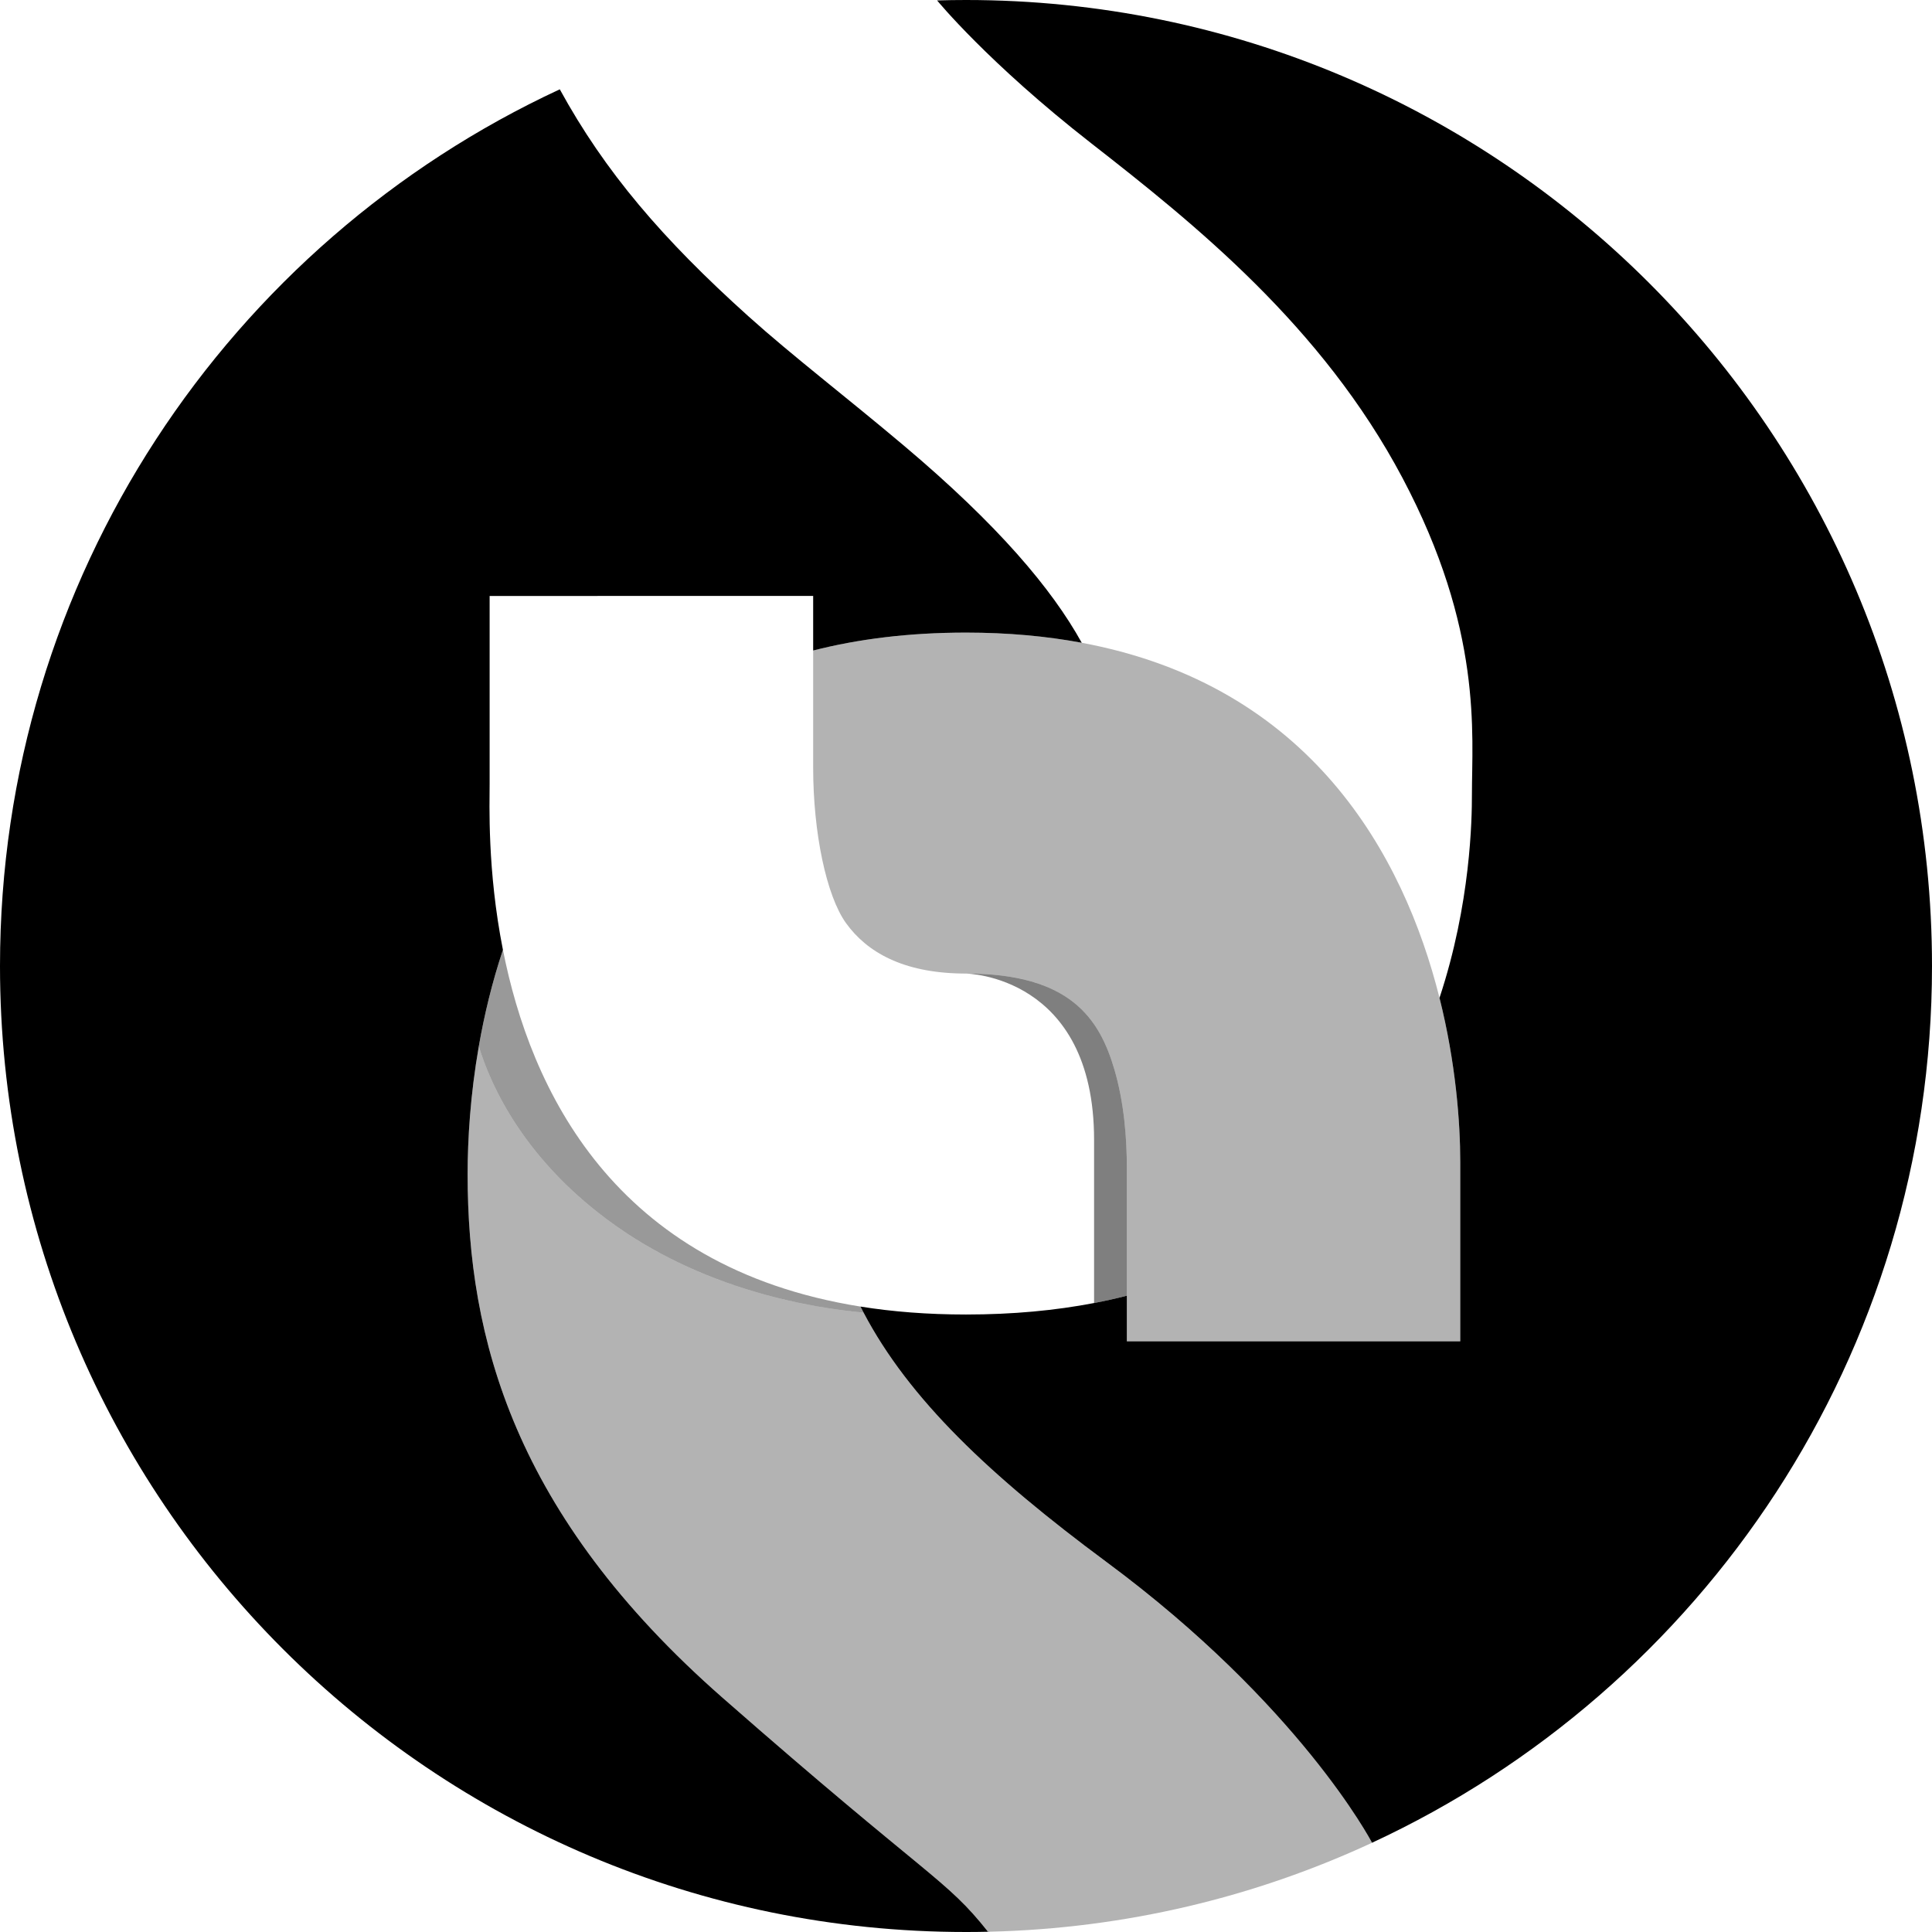
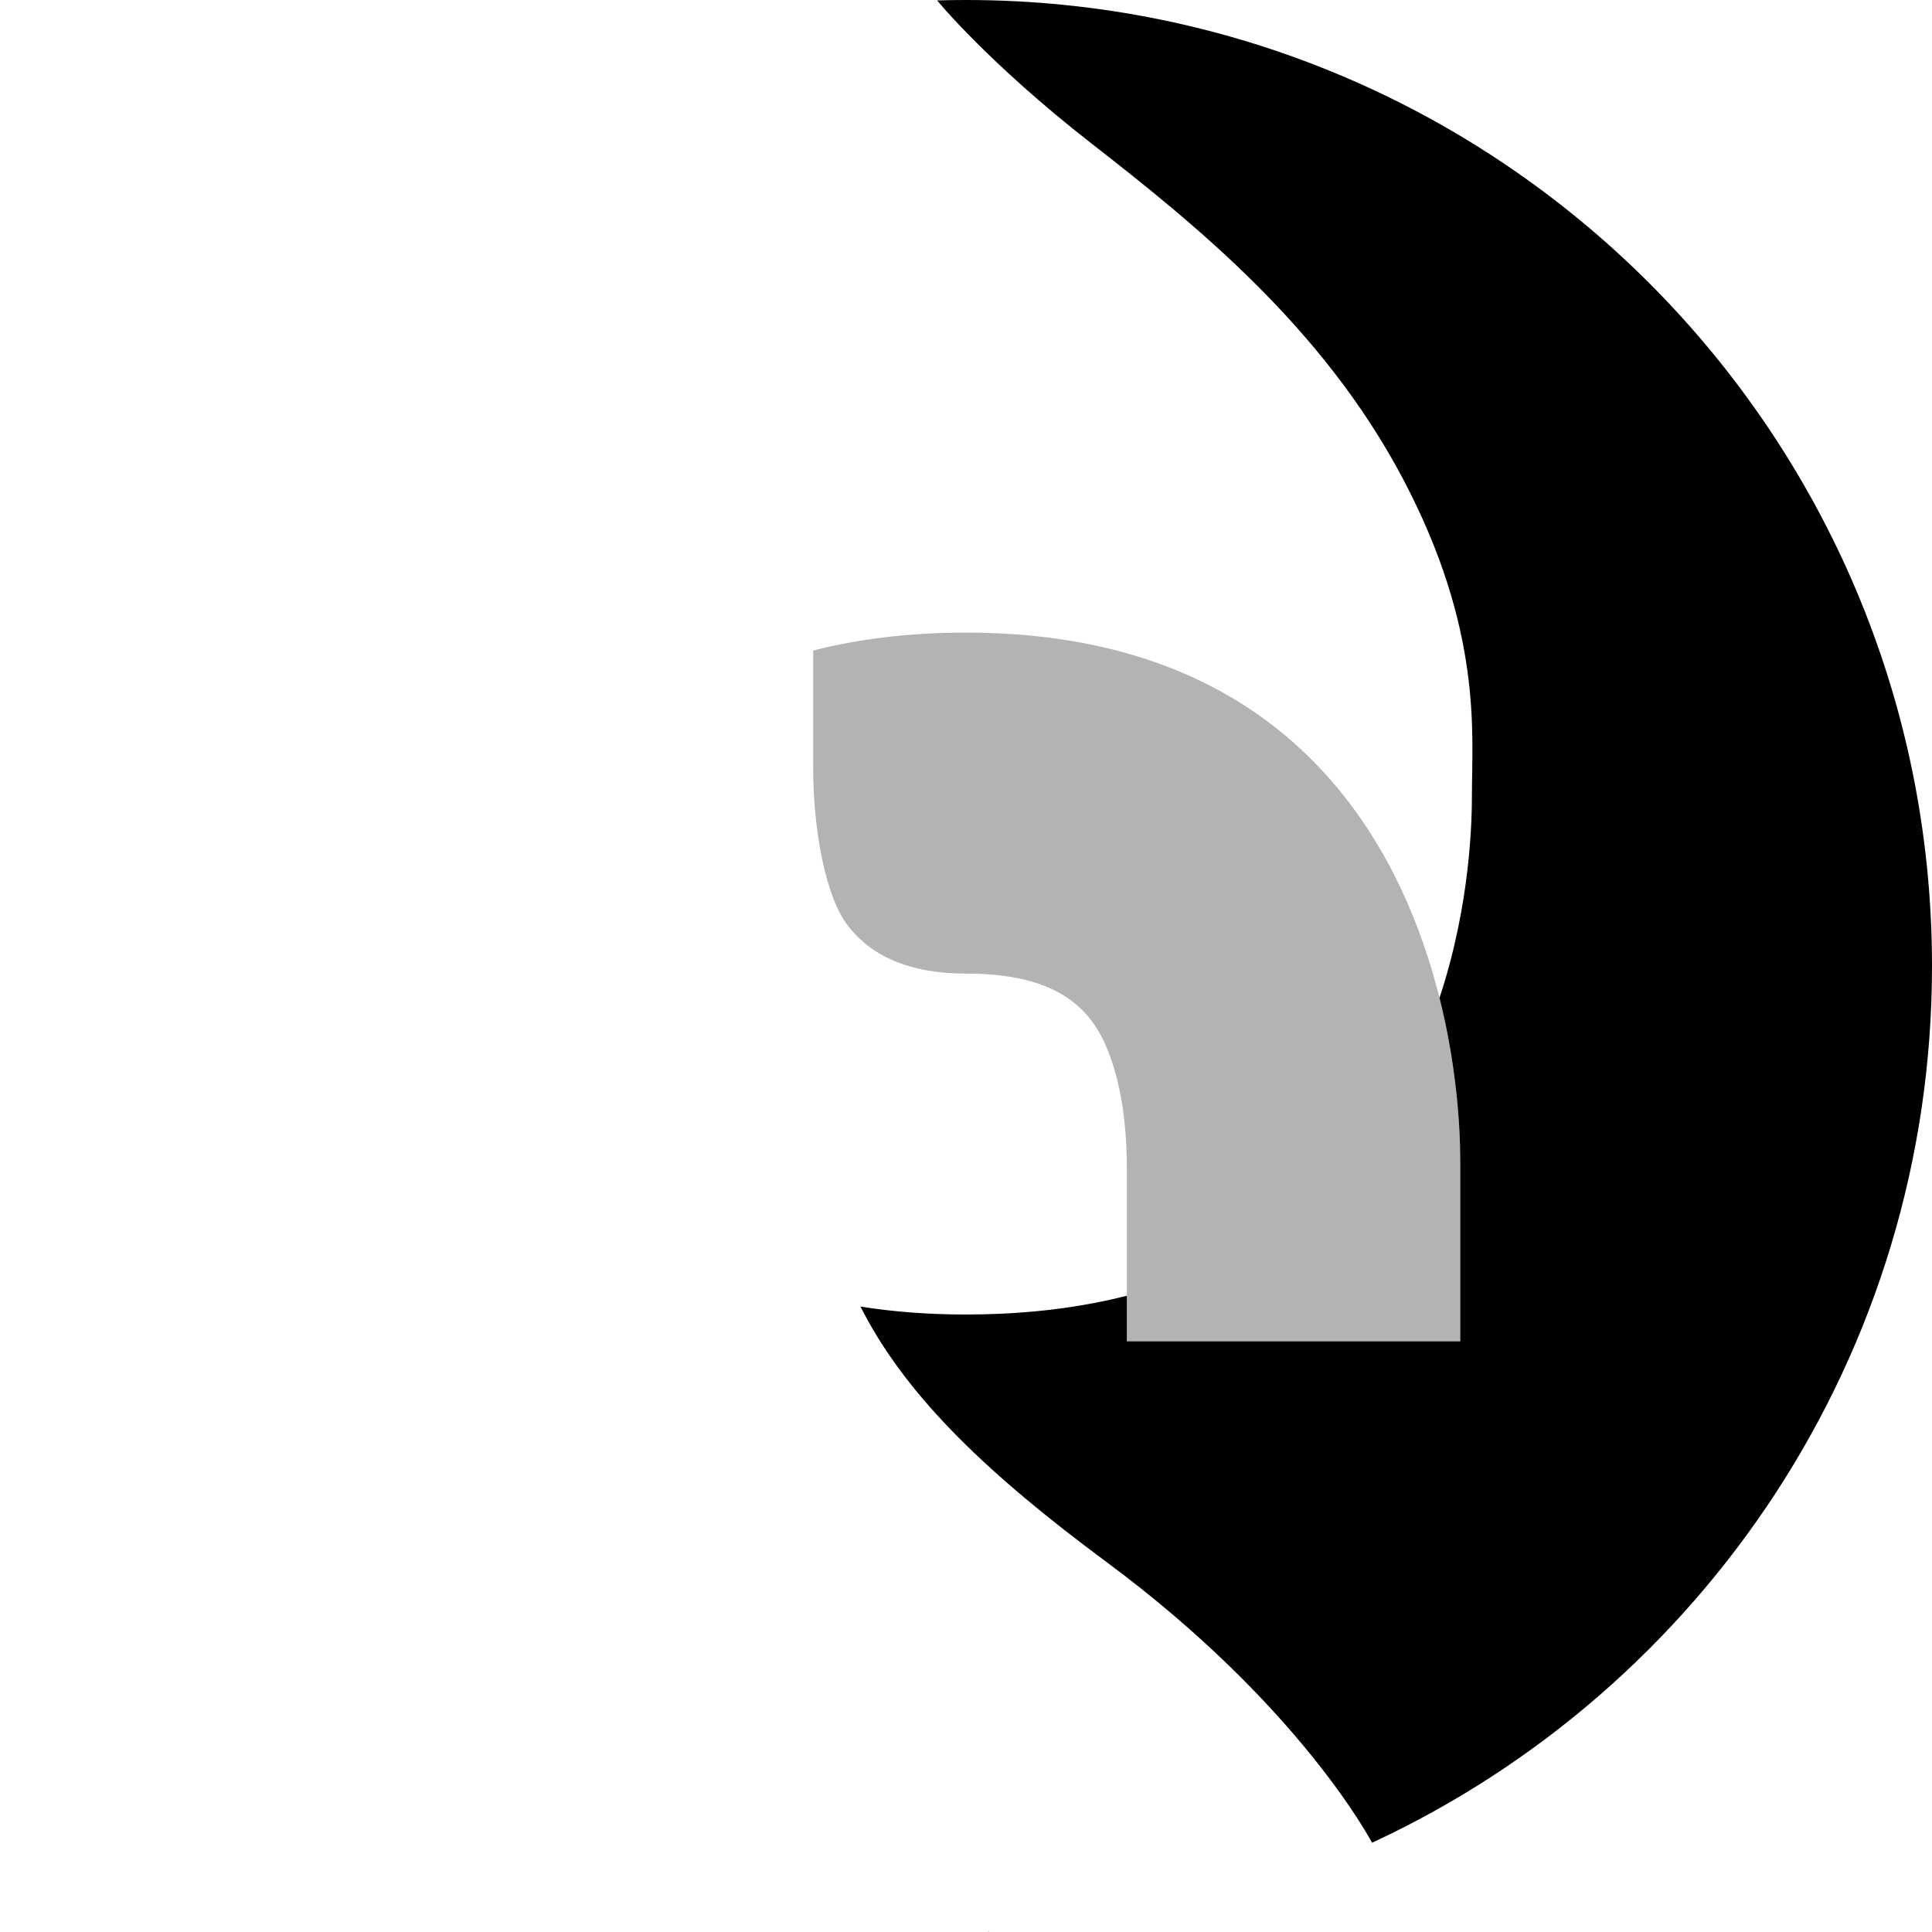
<svg xmlns="http://www.w3.org/2000/svg" viewBox="0 0 936.86 936.86" width="2500" height="2500">
-   <path d="M479.11 936.74c-3.55.08-7.11.12-10.68.12C209.72 936.86 0 727.14 0 468.43 0 280.08 111.16 117.7 271.45 43.31c21.94 40.07 49.93 72.72 91.53 110.12 21.25 19.1 47.21 38.95 75.34 62.67 45.67 38.51 71.7 69.35 86.24 95.59-17.1-3.2-35.76-4.93-56.13-4.93-27.71 0-52.3 3.11-74.11 8.69v-26.46H237.43v91.11c0 9.44-1.21 41.78 6.45 80.5-5.31 15.91-9.07 31.74-11.7 46.78-4.12 23.57-5.42 45.18-5.42 62.05 0 79.11 22.23 164.89 123.56 253.78 101.17 88.75 107.98 87.3 128.79 113.53z" />
-   <path d="M665.32 893.58s-.01.02-.02.02c-56.62 26.27-119.36 41.55-185.5 43.12-.23.01-.46.02-.69.02-20.81-26.23-27.62-24.78-128.79-113.53-101.33-88.89-123.56-174.67-123.56-253.78 0-16.87 1.3-38.48 5.42-62.05 5.61 18.5 21.91 55.78 66.92 87.38 43.81 30.76 93.65 39.37 119.67 41.75 22.05 41.91 61.05 78.92 117.77 120.92 93.48 69.23 128.25 135.12 128.78 136.15z" opacity=".3" />
  <path d="M479.8 936.72l-.59.14s-.06-.08-.1-.12c.23 0 .46-.01.69-.02zM665.33 893.59h-.03s.01.01.02-.01h.01z" />
  <path d="M708.1 563.43v87H546.43v-84c0-14.86-1.37-31.79-6-47.67-7.31-25.07-21.67-46.66-72-46.66 0 0-.79-.04-2.22-.02-28.22-.48-45.71-10.2-55.97-24.46-9.48-13.19-15.92-43.69-15.92-75.36v-56.81c21.81-5.58 46.4-8.69 74.11-8.69 20.37 0 39.03 1.73 56.13 4.93 111.05 20.71 156.13 102.96 173.48 172.19 7.92 31.59 10.06 60.47 10.06 79.55z" opacity=".3" />
-   <path d="M418.77 636.51c-26.02-2.38-75.86-10.99-119.67-41.75-45.01-31.6-61.31-68.88-66.92-87.38 2.63-15.04 6.39-30.87 11.7-46.78 13.31 67.31 53.45 153.89 173.38 172.98.49.98 1 1.96 1.51 2.93z" opacity=".4" />
  <path d="M936.86 468.43c0 188.38-111.2 350.79-271.54 425.15-.53-1.03-35.3-66.92-128.78-136.15-56.72-42-95.72-79.01-117.77-120.92-.51-.97-1.02-1.95-1.51-2.93 15.66 2.51 32.67 3.85 51.17 3.85 22.75 0 43.39-1.97 62.11-5.57 5.46-1.04 10.75-2.23 15.89-3.54v22.11H708.1v-87c0-19.08-2.14-47.96-10.06-79.55 15.16-45.74 15.72-86.84 15.72-98.45 0-29.67 5.33-80-33.67-153.67-39-73.66-101-123.33-151-162.33S454.42.21 454.42.21c4.65-.14 9.32-.21 14.01-.21 258.7 0 468.43 209.72 468.43 468.43z" />
-   <path d="M546.43 566.43v61.89c-5.14 1.31-10.43 2.5-15.89 3.54v-79.1c0-80-62.11-80.66-62.11-80.66 50.33 0 64.69 21.59 72 46.66 4.63 15.88 6 32.81 6 47.67z" opacity=".5" />
</svg>